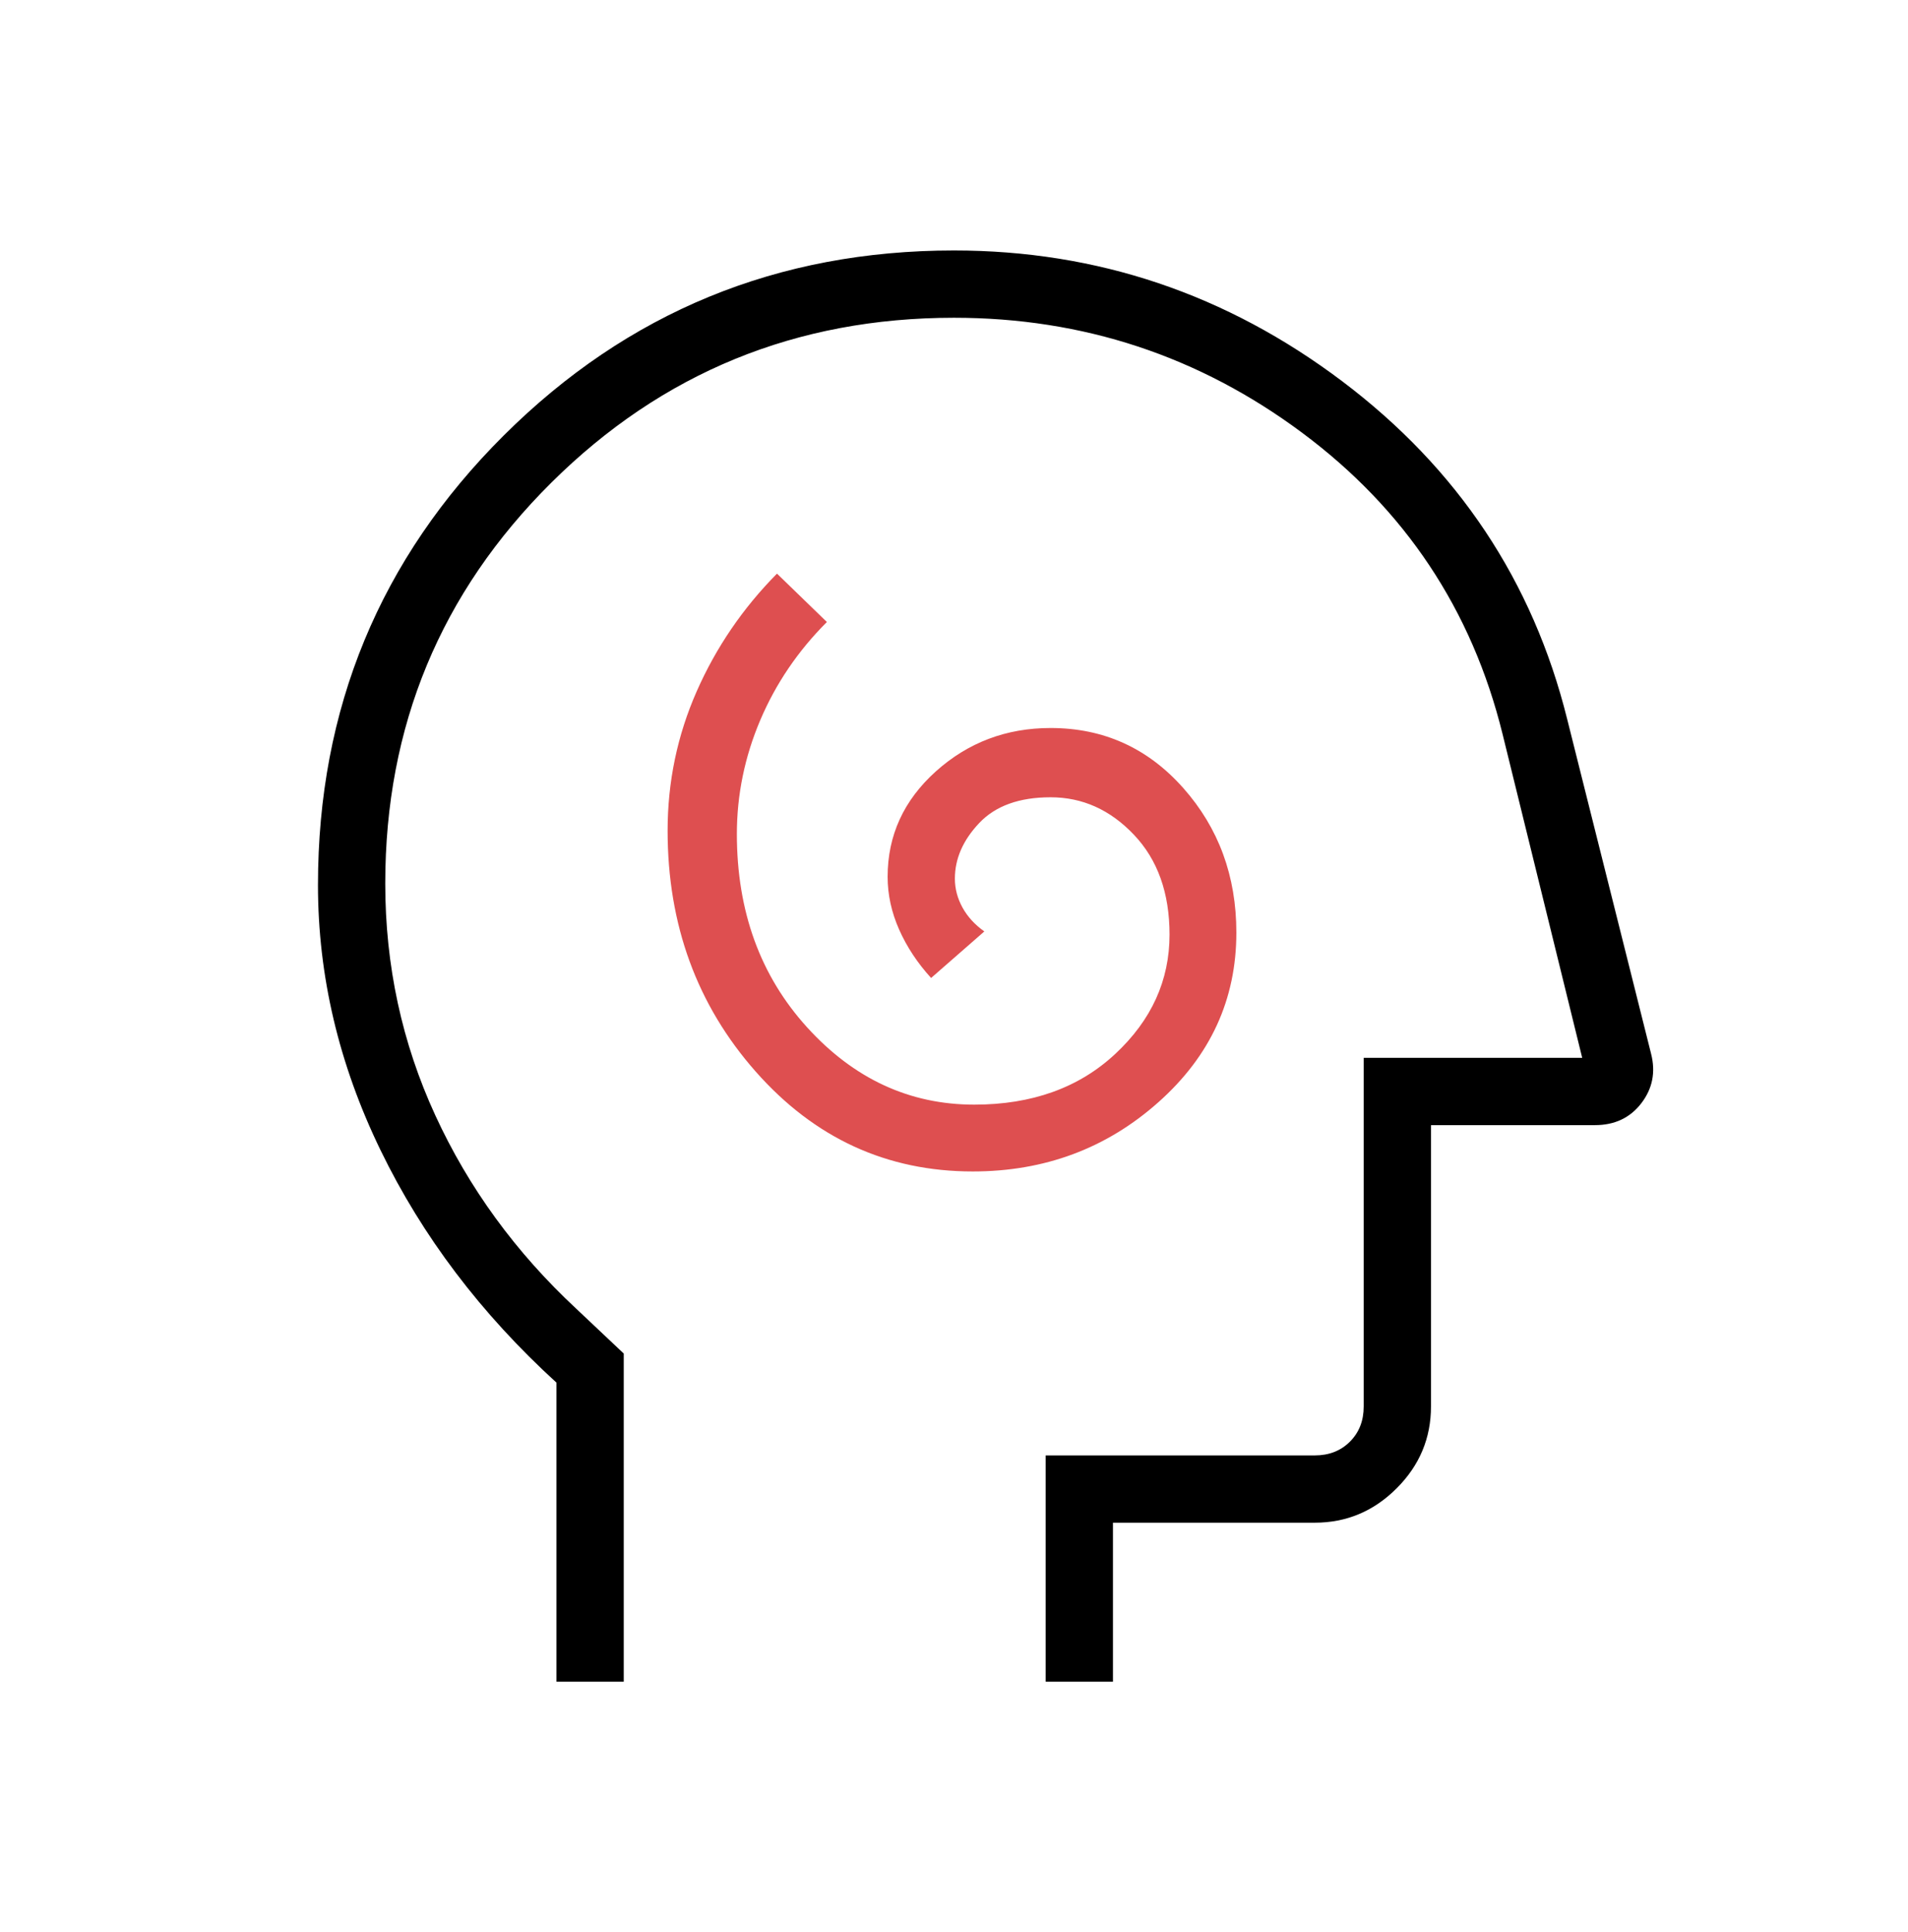
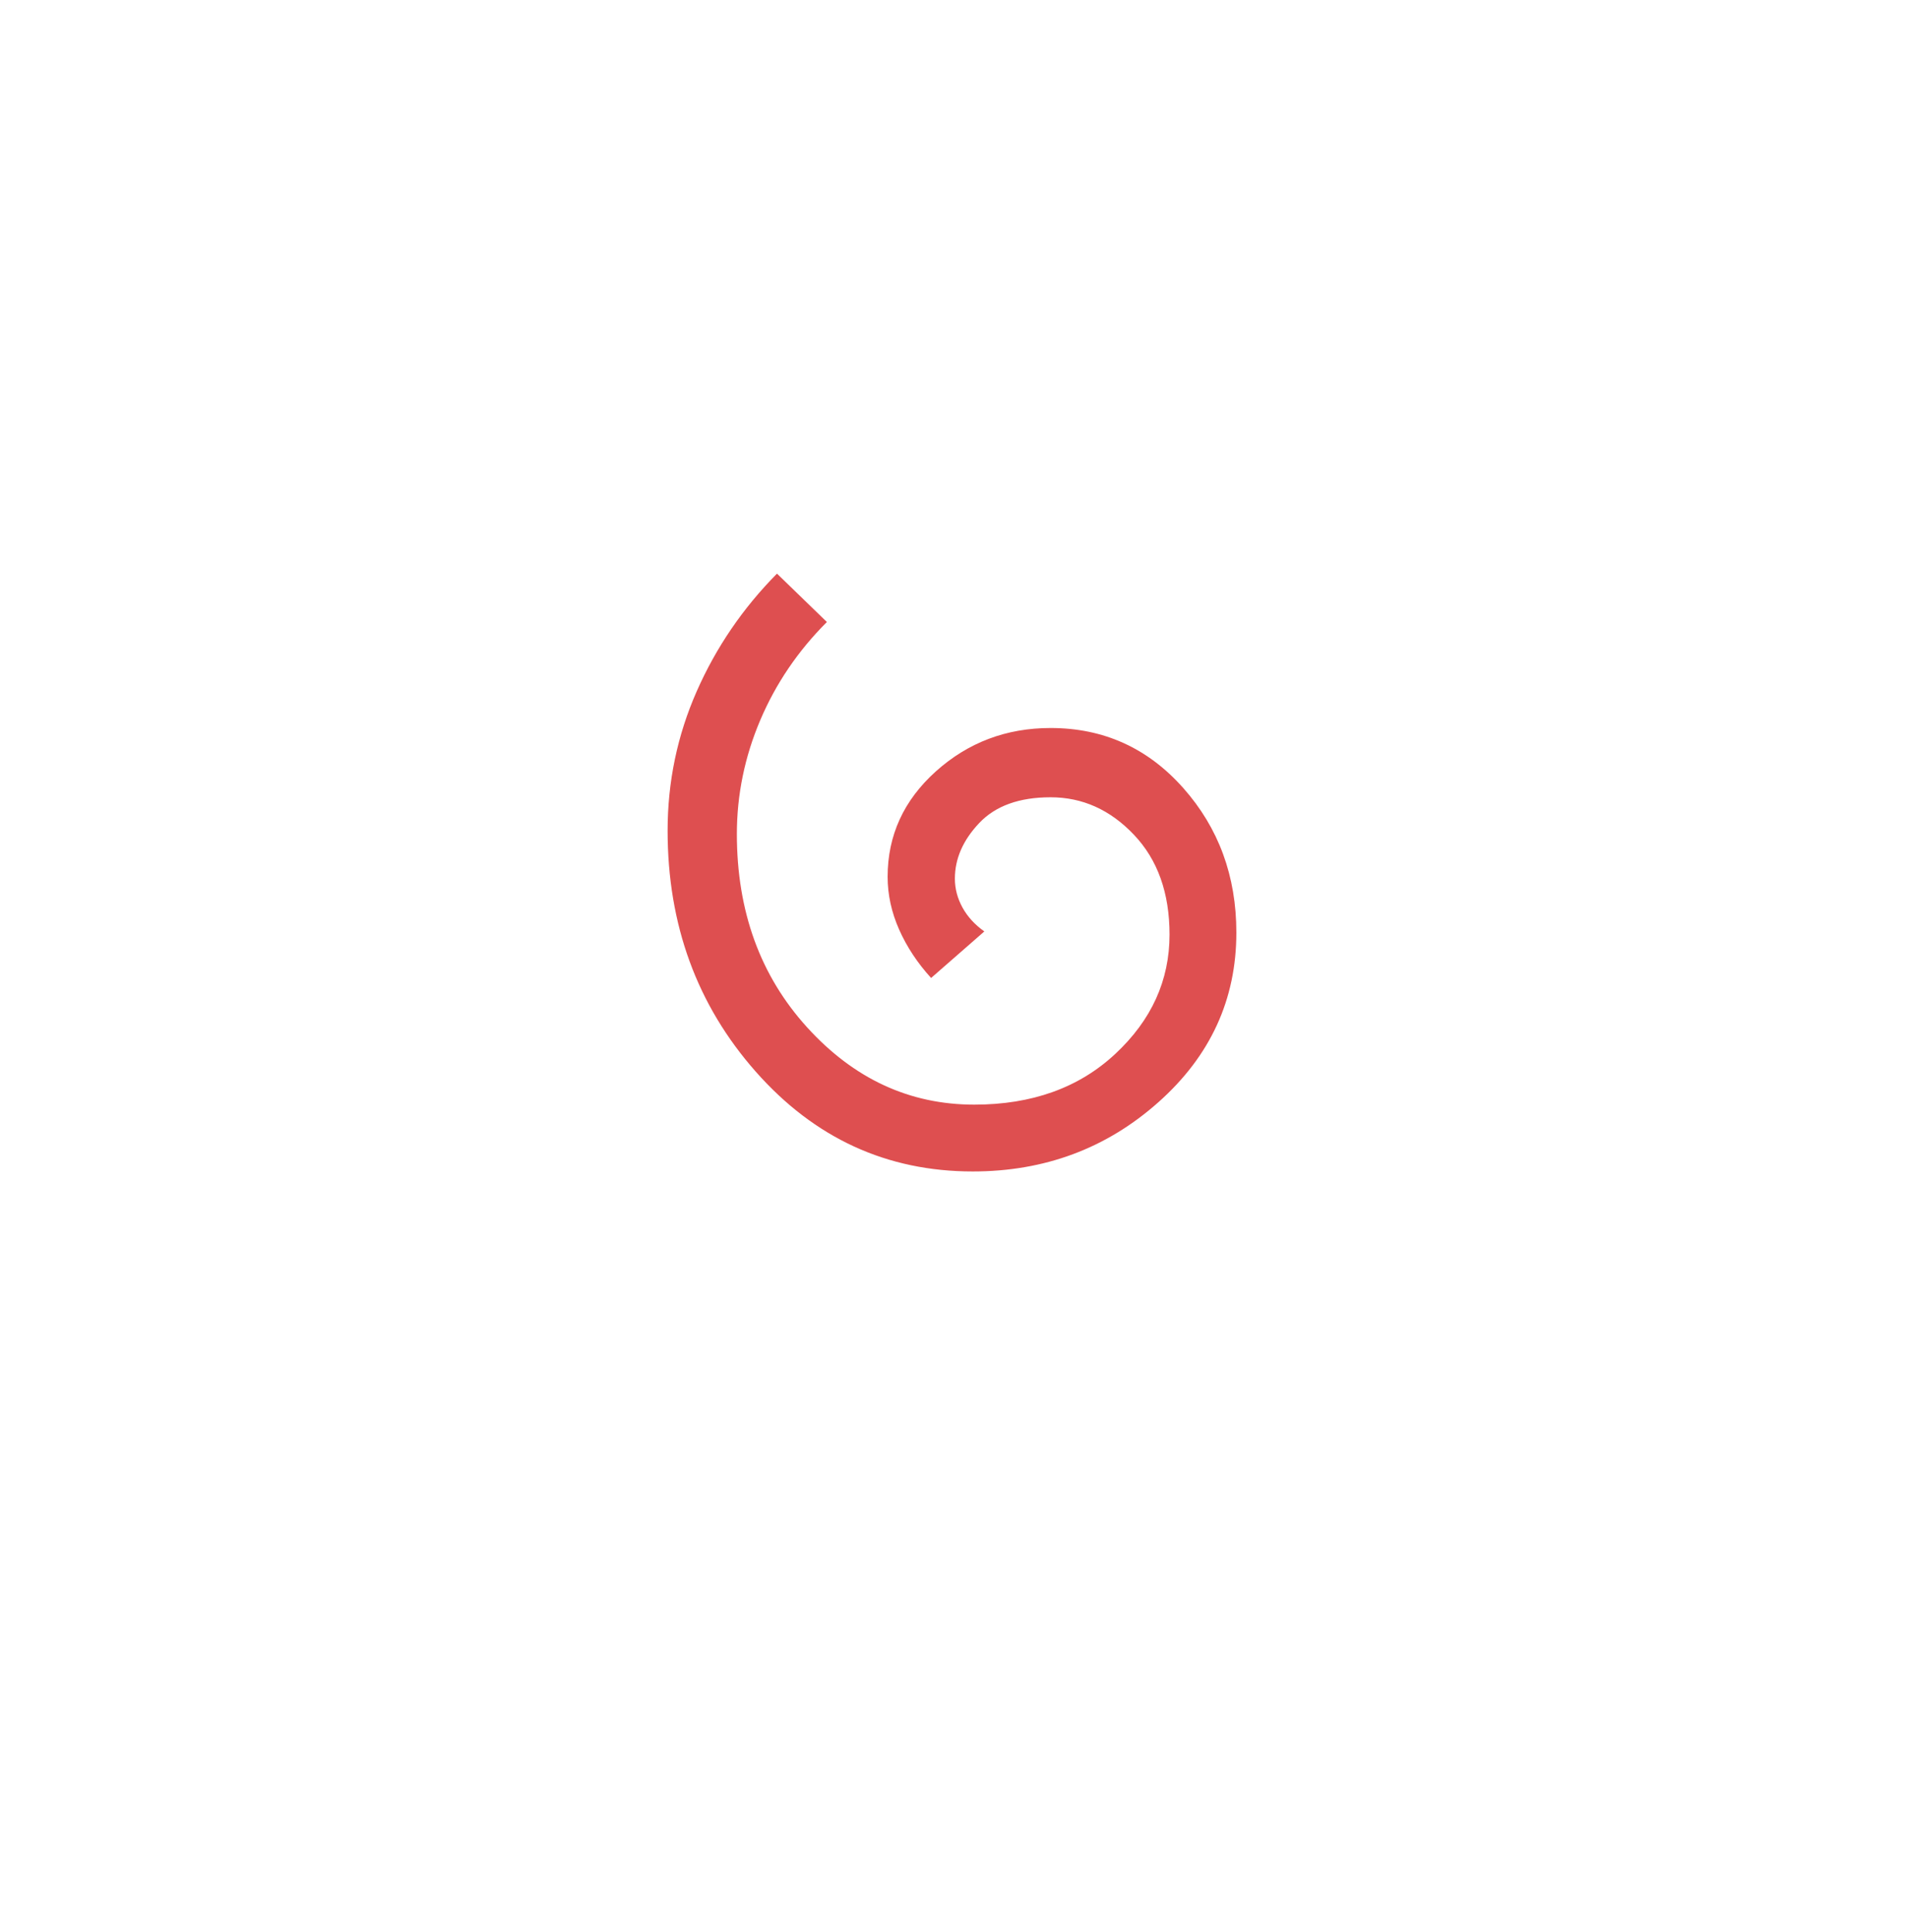
<svg xmlns="http://www.w3.org/2000/svg" width="80" height="81" viewBox="0 0 80 81" fill="none">
-   <path d="M23.332 70.5V57.962C20.165 55.073 17.707 51.826 15.957 48.221C14.207 44.616 13.332 40.91 13.332 37.102C13.332 29.709 15.928 23.427 21.12 18.257C26.313 13.086 32.605 10.5 39.999 10.5C46.003 10.5 51.429 12.328 56.278 15.984C61.126 19.64 64.27 24.361 65.71 30.148L69.227 44.171C69.425 44.941 69.29 45.633 68.82 46.247C68.35 46.86 67.701 47.167 66.874 47.167H59.999V58.962C59.999 60.29 59.519 61.434 58.559 62.393C57.599 63.353 56.455 63.833 55.127 63.833H46.665V70.5H43.844V61.013H55.127C55.725 61.013 56.217 60.82 56.601 60.436C56.986 60.051 57.178 59.56 57.178 58.962V44.346H66.34L62.999 30.767C61.713 25.561 58.911 21.351 54.593 18.139C50.275 14.927 45.41 13.321 39.999 13.321C33.386 13.321 27.758 15.625 23.116 20.234C18.474 24.843 16.153 30.444 16.153 37.038C16.153 40.478 16.853 43.719 18.253 46.759C19.653 49.8 21.622 52.501 24.161 54.863L26.153 56.743V70.5H23.332Z" fill="black" />
  <path d="M48.574 46.203C46.397 48.141 43.802 49.109 40.787 49.109C37.183 49.109 34.15 47.714 31.686 44.923C29.224 42.133 27.992 38.767 27.992 34.824C27.992 32.776 28.398 30.83 29.21 28.986C30.022 27.142 31.145 25.496 32.578 24.047L34.67 26.075C33.456 27.288 32.524 28.663 31.873 30.198C31.222 31.733 30.896 33.321 30.896 34.963C30.896 38.204 31.878 40.906 33.84 43.066C35.803 45.227 38.14 46.308 40.85 46.308C43.269 46.308 45.239 45.6 46.758 44.185C48.278 42.77 49.037 41.102 49.037 39.179C49.037 37.437 48.54 36.042 47.545 34.995C46.552 33.947 45.387 33.423 44.05 33.423C42.737 33.423 41.739 33.783 41.059 34.501C40.378 35.22 40.037 35.997 40.037 36.834C40.037 37.255 40.144 37.659 40.356 38.046C40.57 38.433 40.875 38.766 41.272 39.047L39.04 40.998C38.47 40.373 38.023 39.697 37.7 38.97C37.378 38.243 37.217 37.505 37.217 36.756C37.217 35.02 37.892 33.547 39.241 32.336C40.591 31.125 42.194 30.519 44.05 30.519C46.27 30.519 48.123 31.357 49.609 33.031C51.096 34.706 51.839 36.727 51.839 39.096C51.839 41.897 50.751 44.266 48.574 46.203Z" fill="#DE4F50" />
</svg>